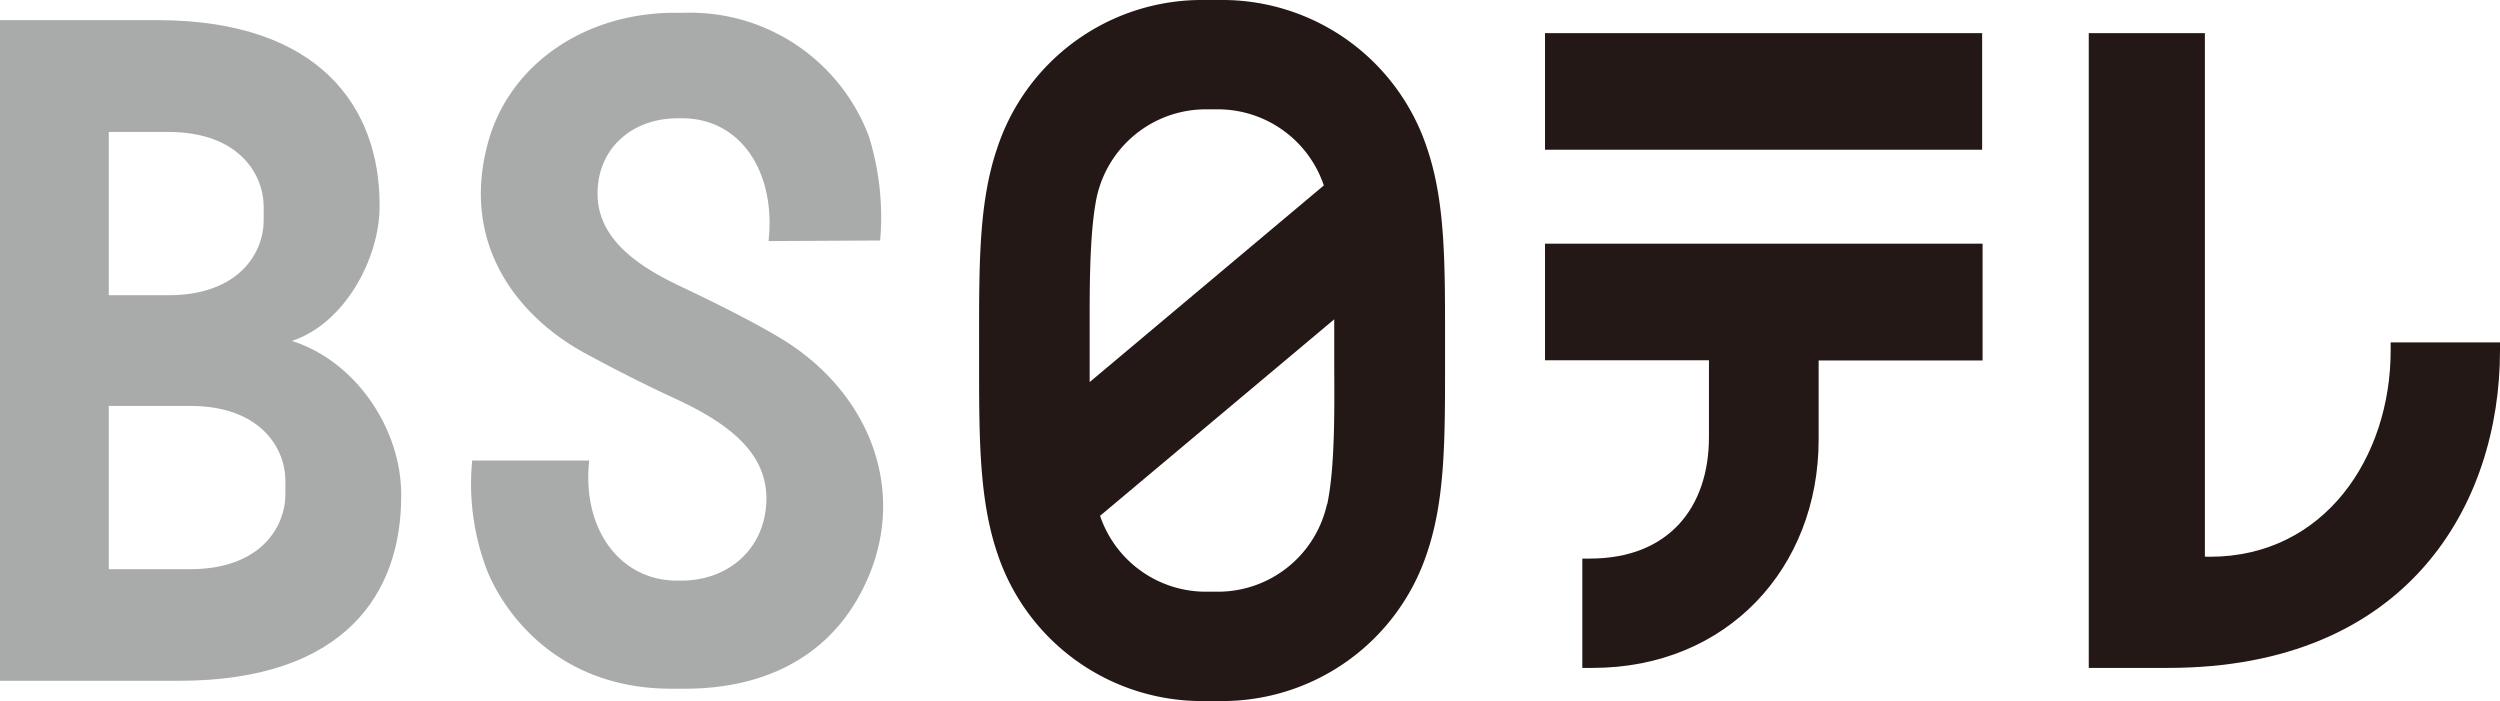
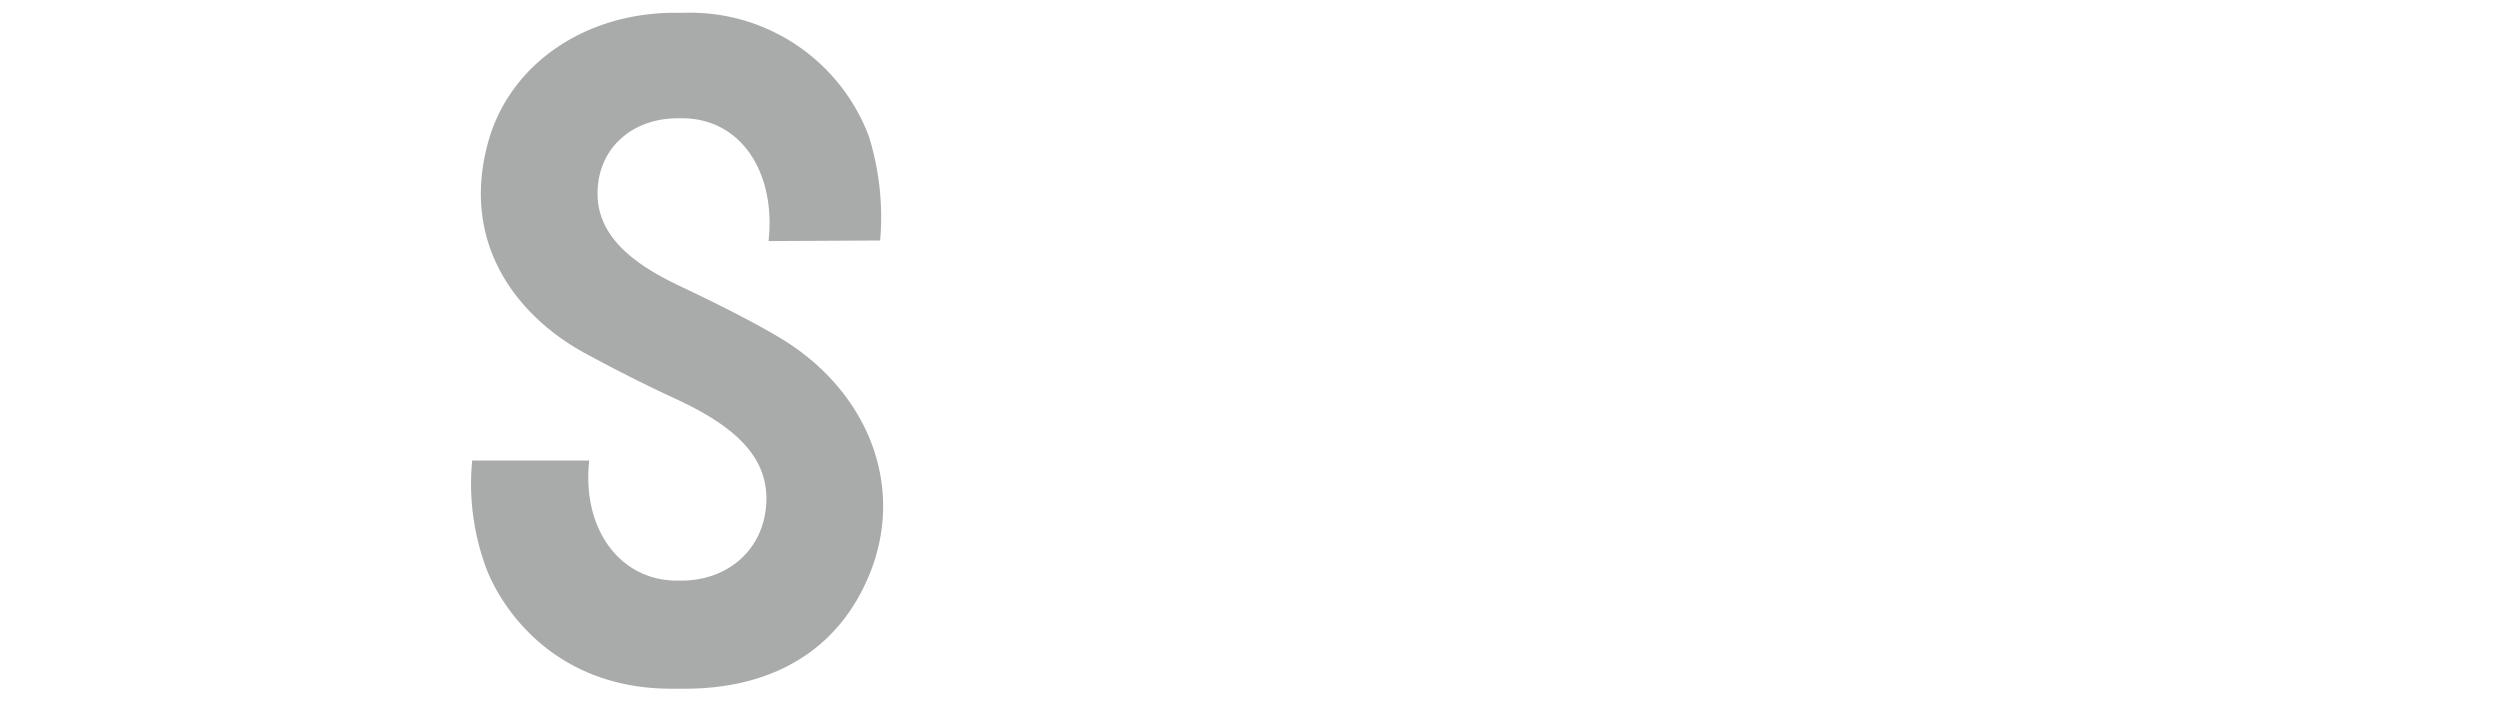
<svg xmlns="http://www.w3.org/2000/svg" viewBox="0 0 221.1 62">
  <defs>
    <style>.cls-1{fill:#231815;}.cls-2{fill:#a9aaaa;}</style>
  </defs>
  <g id="レイヤー_2" data-name="レイヤー 2">
    <g id="レイヤー_1-2" data-name="レイヤー 1">
-       <path class="cls-1" d="M195,49.23V2.93H184.73V59.07h7C213,59.07,221.1,44.55,221.1,31v-.72h-9.67V31c0,9.41-5.83,18.24-16,18.24Z" />
-       <path class="cls-1" d="M126.21,13.11A19.07,19.07,0,0,0,107.85,0h-1.3A19.06,19.06,0,0,0,88.19,13.11c-1.62,4.76-1.6,10.19-1.6,17.05v1.68c0,6.86,0,12.29,1.6,17.05A19.06,19.06,0,0,0,106.55,62h1.3a19.07,19.07,0,0,0,18.36-13.11c1.62-4.76,1.59-10.19,1.59-17V30.16C127.8,23.3,127.83,17.87,126.21,13.11ZM97,17.41a9.88,9.88,0,0,1,9.53-7.74h1.3a9.89,9.89,0,0,1,9.25,6.73L96.37,33.79c0-.71,0-1.36,0-1.95V30.16C96.38,26.75,96.27,20.91,97,17.41Zm20.36,27.18a9.88,9.88,0,0,1-9.53,7.74h-1.3a9.88,9.88,0,0,1-9.24-6.71L118,28.24v3.6C118,35.25,118.13,41.09,117.38,44.59Z" />
-       <path class="cls-1" d="M136.64,13.24H175.3V2.93H136.64Zm0,18.62h14.5v6.79c0,6.28-3.61,10.75-10.53,10.75h-.67v9.67h.9c11.94,0,20-8.88,20-20.19v-7h14.5V21.55H136.64Z" />
      <path class="cls-2" d="M77.84,21.27a24,24,0,0,0-1-9.22A16.89,16.89,0,0,0,60.53,1.13h-.84c-7.94,0-14.56,4.52-16.49,11.34-2.54,9,2.49,15.48,8.56,18.78,2.72,1.48,5.75,3,8.12,4.08,5.23,2.44,8.18,5.19,7.88,9.33-.29,4-3.4,6.69-7.53,6.69h-.35c-5.12,0-8.43-4.65-7.77-10.62H41.76A21.42,21.42,0,0,0,42.91,50c1.15,3.29,5.76,10.91,16.46,10.91h1.19c8,0,14-3.62,16.62-10.85,2.73-7.72-.78-15.64-8-20.06h0c-2.31-1.42-6-3.25-8.67-4.52-3.36-1.57-7.7-4-7.66-8.39,0-3.92,3-6.63,7.11-6.63h.35c5.29,0,8.32,4.88,7.66,10.86Z" />
-       <path class="cls-2" d="M25.82,30.15c4.73-1.57,7.75-7.37,7.75-11.86v-.21c0-8.44-5.16-16.3-19.68-16.3H0V60.21H15.8c14.84,0,19.68-7.86,19.68-16.31v-.2C35.48,38.05,31.59,32,25.82,30.15ZM9.62,11.67h5.27c6.25,0,8.43,3.76,8.43,6.62v1.2c0,2.86-2.18,6.62-8.43,6.62H9.62ZM25.24,43.72c0,2.86-2.18,6.62-8.42,6.62H9.62V35.9h7.2c6.24,0,8.42,3.76,8.42,6.62Z" />
    </g>
  </g>
</svg>